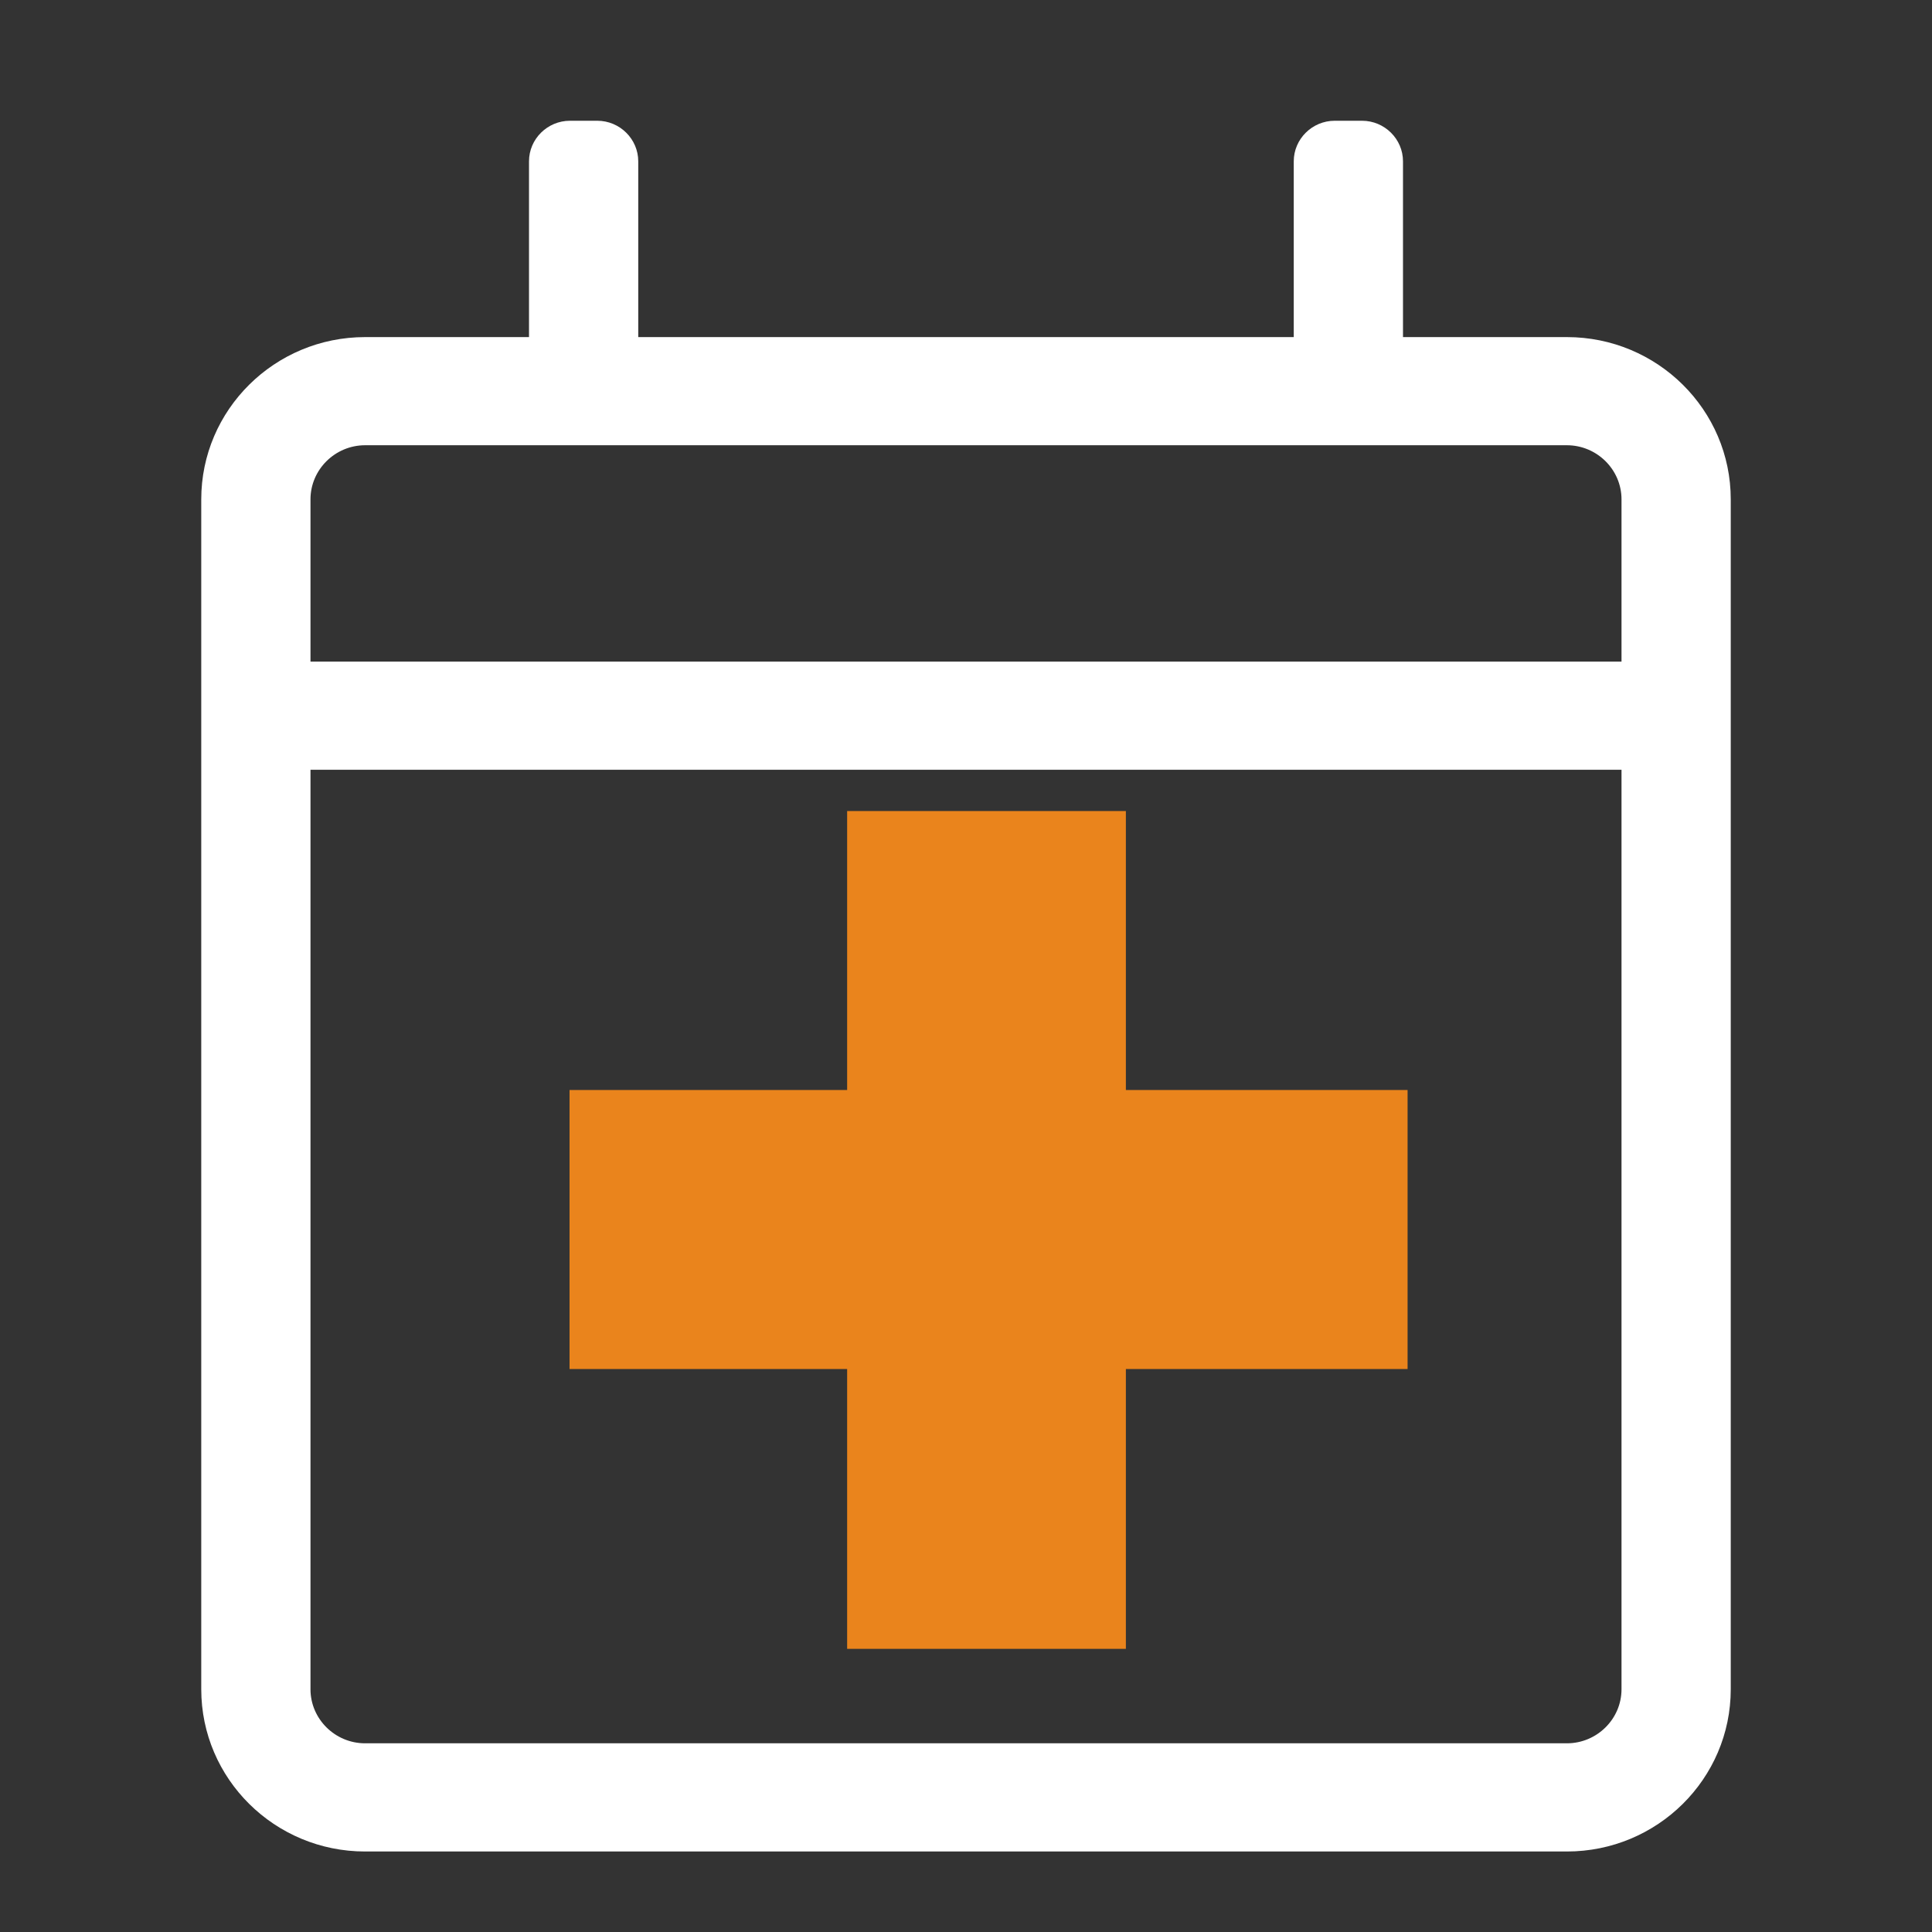
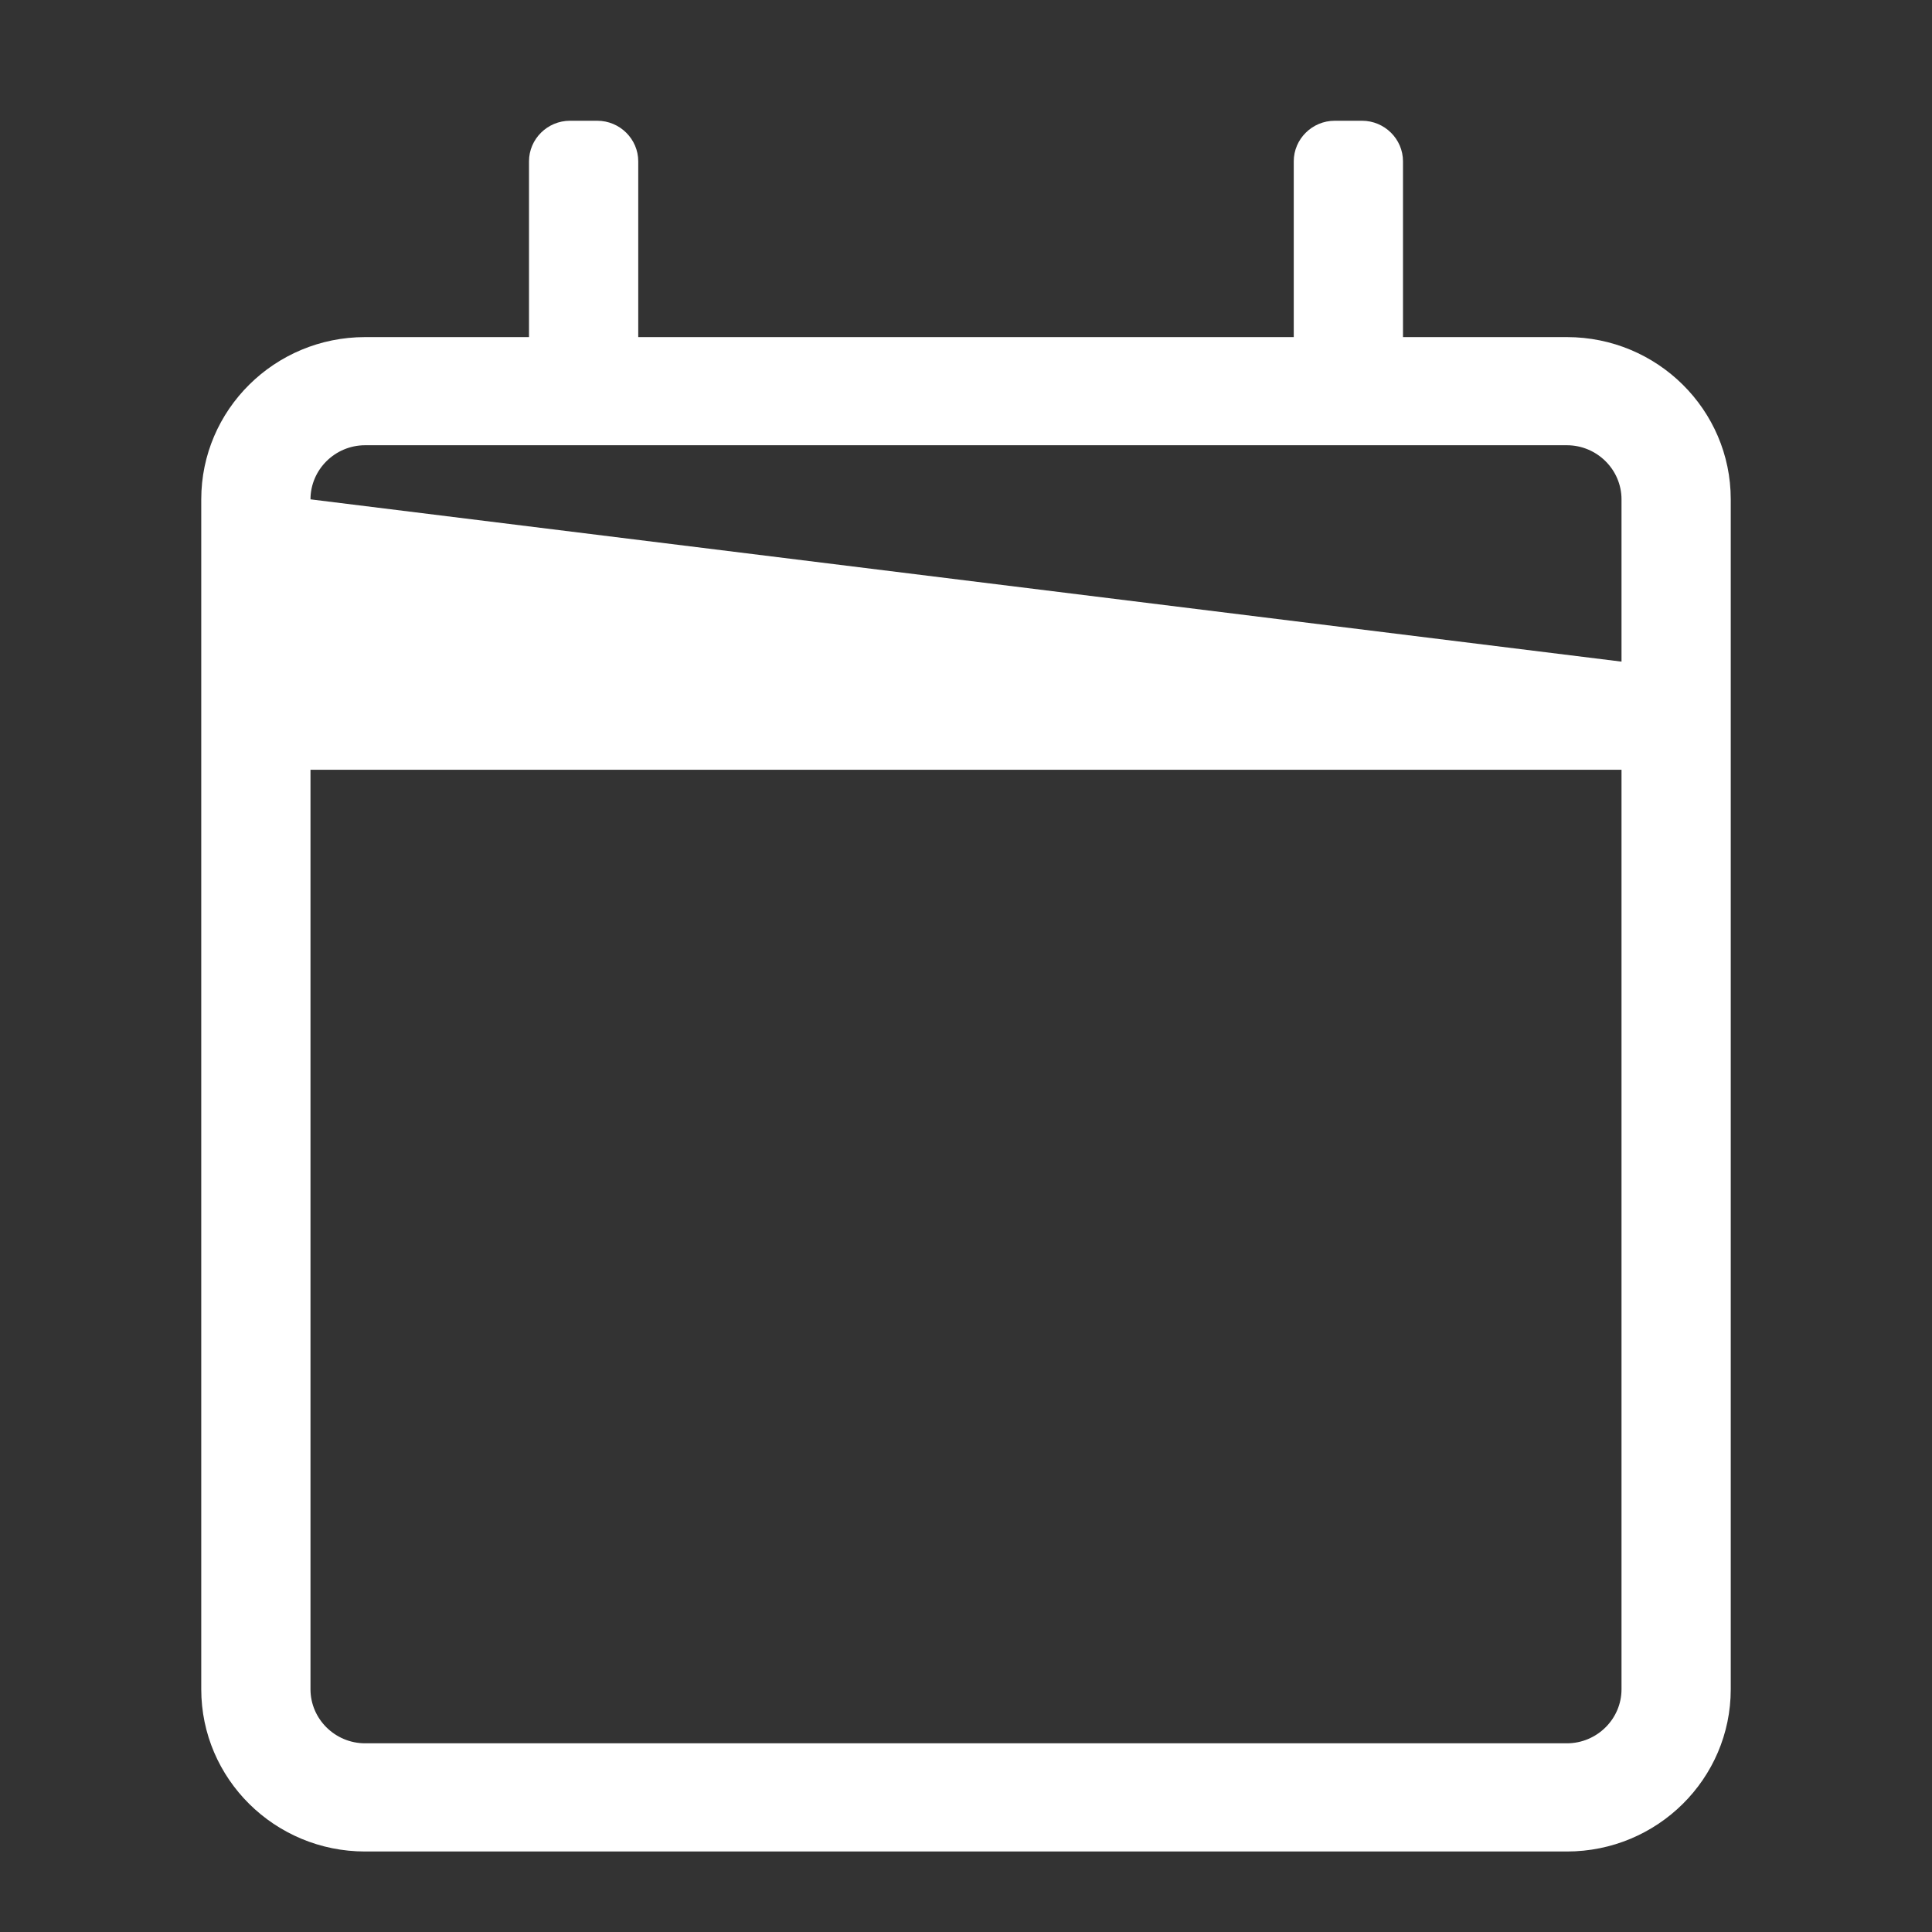
<svg xmlns="http://www.w3.org/2000/svg" width="48px" height="48px" viewBox="0 0 48 48" version="1.1">
  <rect x="0" y="0" width="48" height="48" fill="#333333" stroke="none" />
  <title>Events</title>
  <g id="Page-1" stroke="none" stroke-width="1" fill="none" fill-rule="evenodd">
    <g id="Events" fill-rule="nonzero">
      <g id="Cross" transform="translate(14.15, 20.15)" fill="#EA841C">
-         <polygon id="path-1" points="20.821 6.931 13.822 6.931 13.822 -4.4408921e-16 6.897 -4.4408921e-16 6.897 6.931 -4.4408921e-16 6.931 -4.4408921e-16 13.863 6.897 13.863 6.897 20.815 13.822 20.815 13.822 13.863 20.821 13.863" />
-       </g>
+         </g>
      <g id="calendar-plus" transform="translate(5, 3)" fill="#FFFFFF">
-         <path d="M38,9.406 L38,38.969 C38,41.194 36.176,43 33.929,43 L4.071,43 C1.824,43 0,41.194 0,38.969 L0,9.406 C0,7.181 1.824,5.375 4.071,5.375 L8.143,5.375 L8.143,1.008 C8.143,0.454 8.601,0 9.161,0 L9.839,0 C10.399,0 10.857,0.454 10.857,1.008 L10.857,5.375 L27.143,5.375 L27.143,1.008 C27.143,0.454 27.601,0 28.161,0 L28.839,0 C29.399,0 29.857,0.454 29.857,1.008 L29.857,5.375 L33.929,5.375 C36.176,5.375 38,7.181 38,9.406 Z M2.714,9.406 L2.714,13.438 L35.286,13.438 L35.286,9.406 C35.286,8.667 34.675,8.062 33.929,8.062 L4.071,8.062 C3.325,8.062 2.714,8.667 2.714,9.406 Z M35.286,38.969 L35.286,16.125 L2.714,16.125 L2.714,38.969 C2.714,39.708 3.325,40.312 4.071,40.312 L33.929,40.312 C34.675,40.312 35.286,39.708 35.286,38.969 Z" id="Shape" />
+         <path d="M38,9.406 L38,38.969 C38,41.194 36.176,43 33.929,43 L4.071,43 C1.824,43 0,41.194 0,38.969 L0,9.406 C0,7.181 1.824,5.375 4.071,5.375 L8.143,5.375 L8.143,1.008 C8.143,0.454 8.601,0 9.161,0 L9.839,0 C10.399,0 10.857,0.454 10.857,1.008 L10.857,5.375 L27.143,5.375 L27.143,1.008 C27.143,0.454 27.601,0 28.161,0 L28.839,0 C29.399,0 29.857,0.454 29.857,1.008 L29.857,5.375 L33.929,5.375 C36.176,5.375 38,7.181 38,9.406 Z M2.714,9.406 L35.286,13.438 L35.286,9.406 C35.286,8.667 34.675,8.062 33.929,8.062 L4.071,8.062 C3.325,8.062 2.714,8.667 2.714,9.406 Z M35.286,38.969 L35.286,16.125 L2.714,16.125 L2.714,38.969 C2.714,39.708 3.325,40.312 4.071,40.312 L33.929,40.312 C34.675,40.312 35.286,39.708 35.286,38.969 Z" id="Shape" />
      </g>
    </g>
  </g>
</svg>